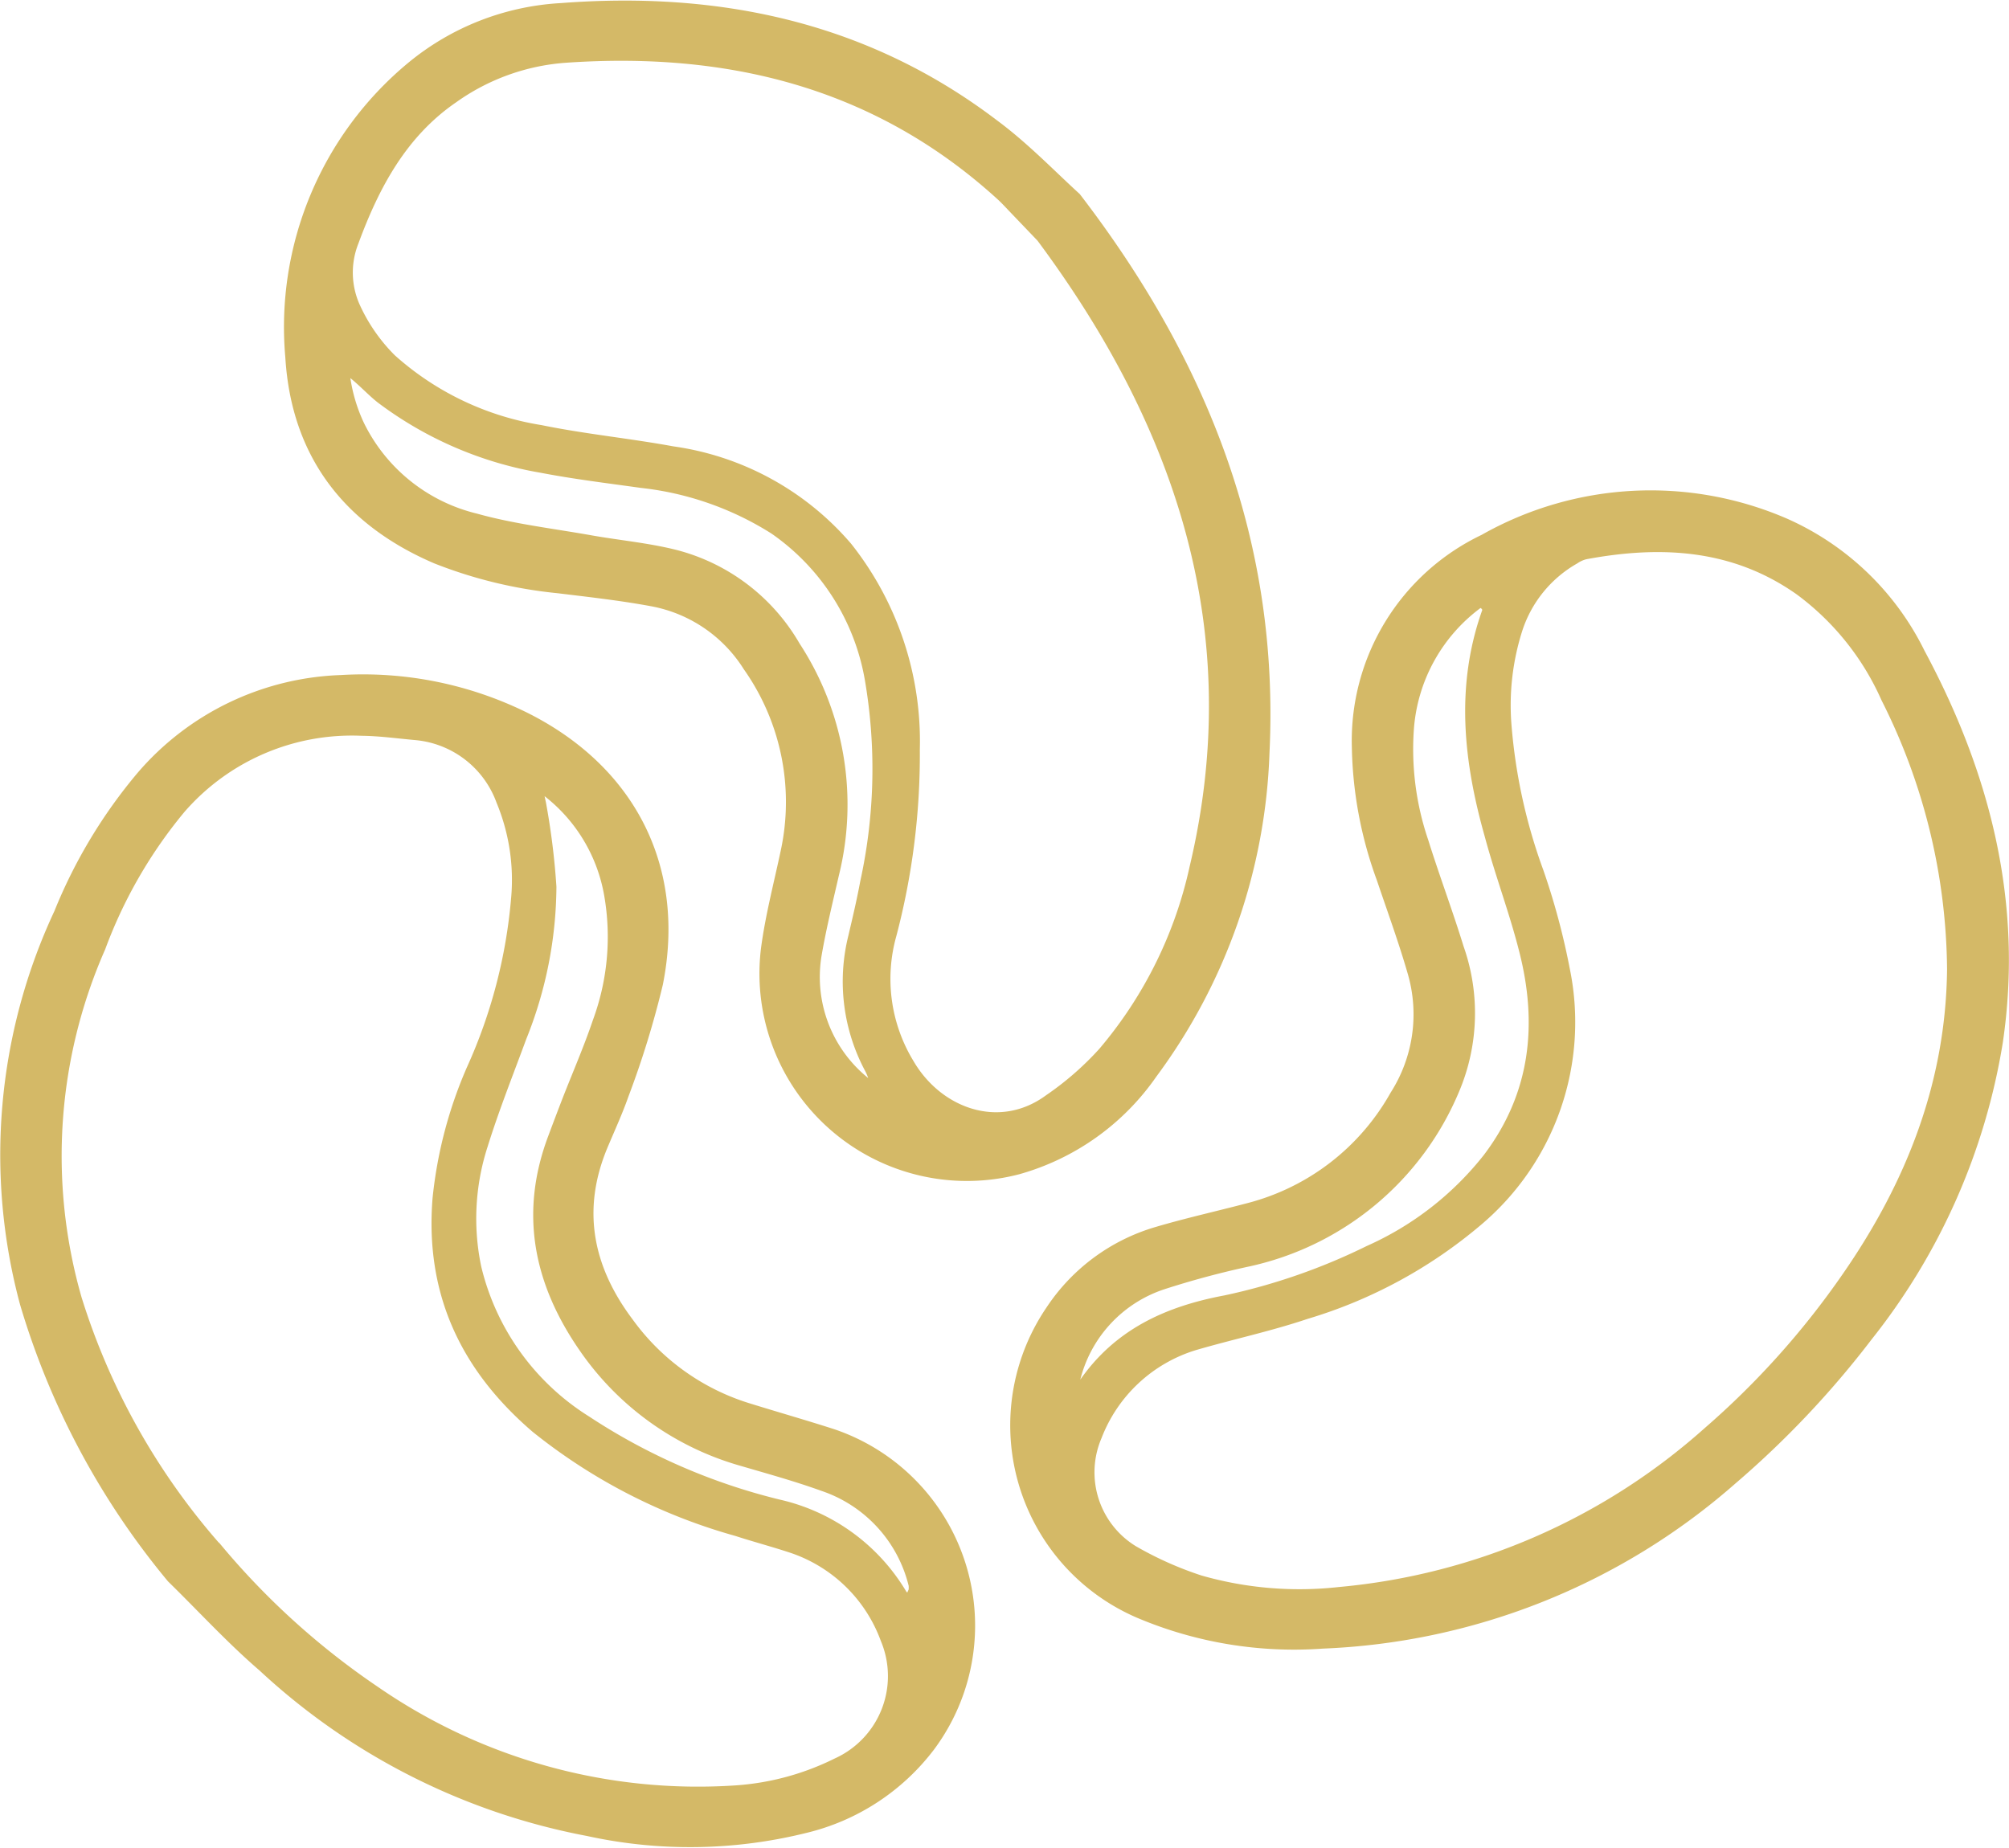
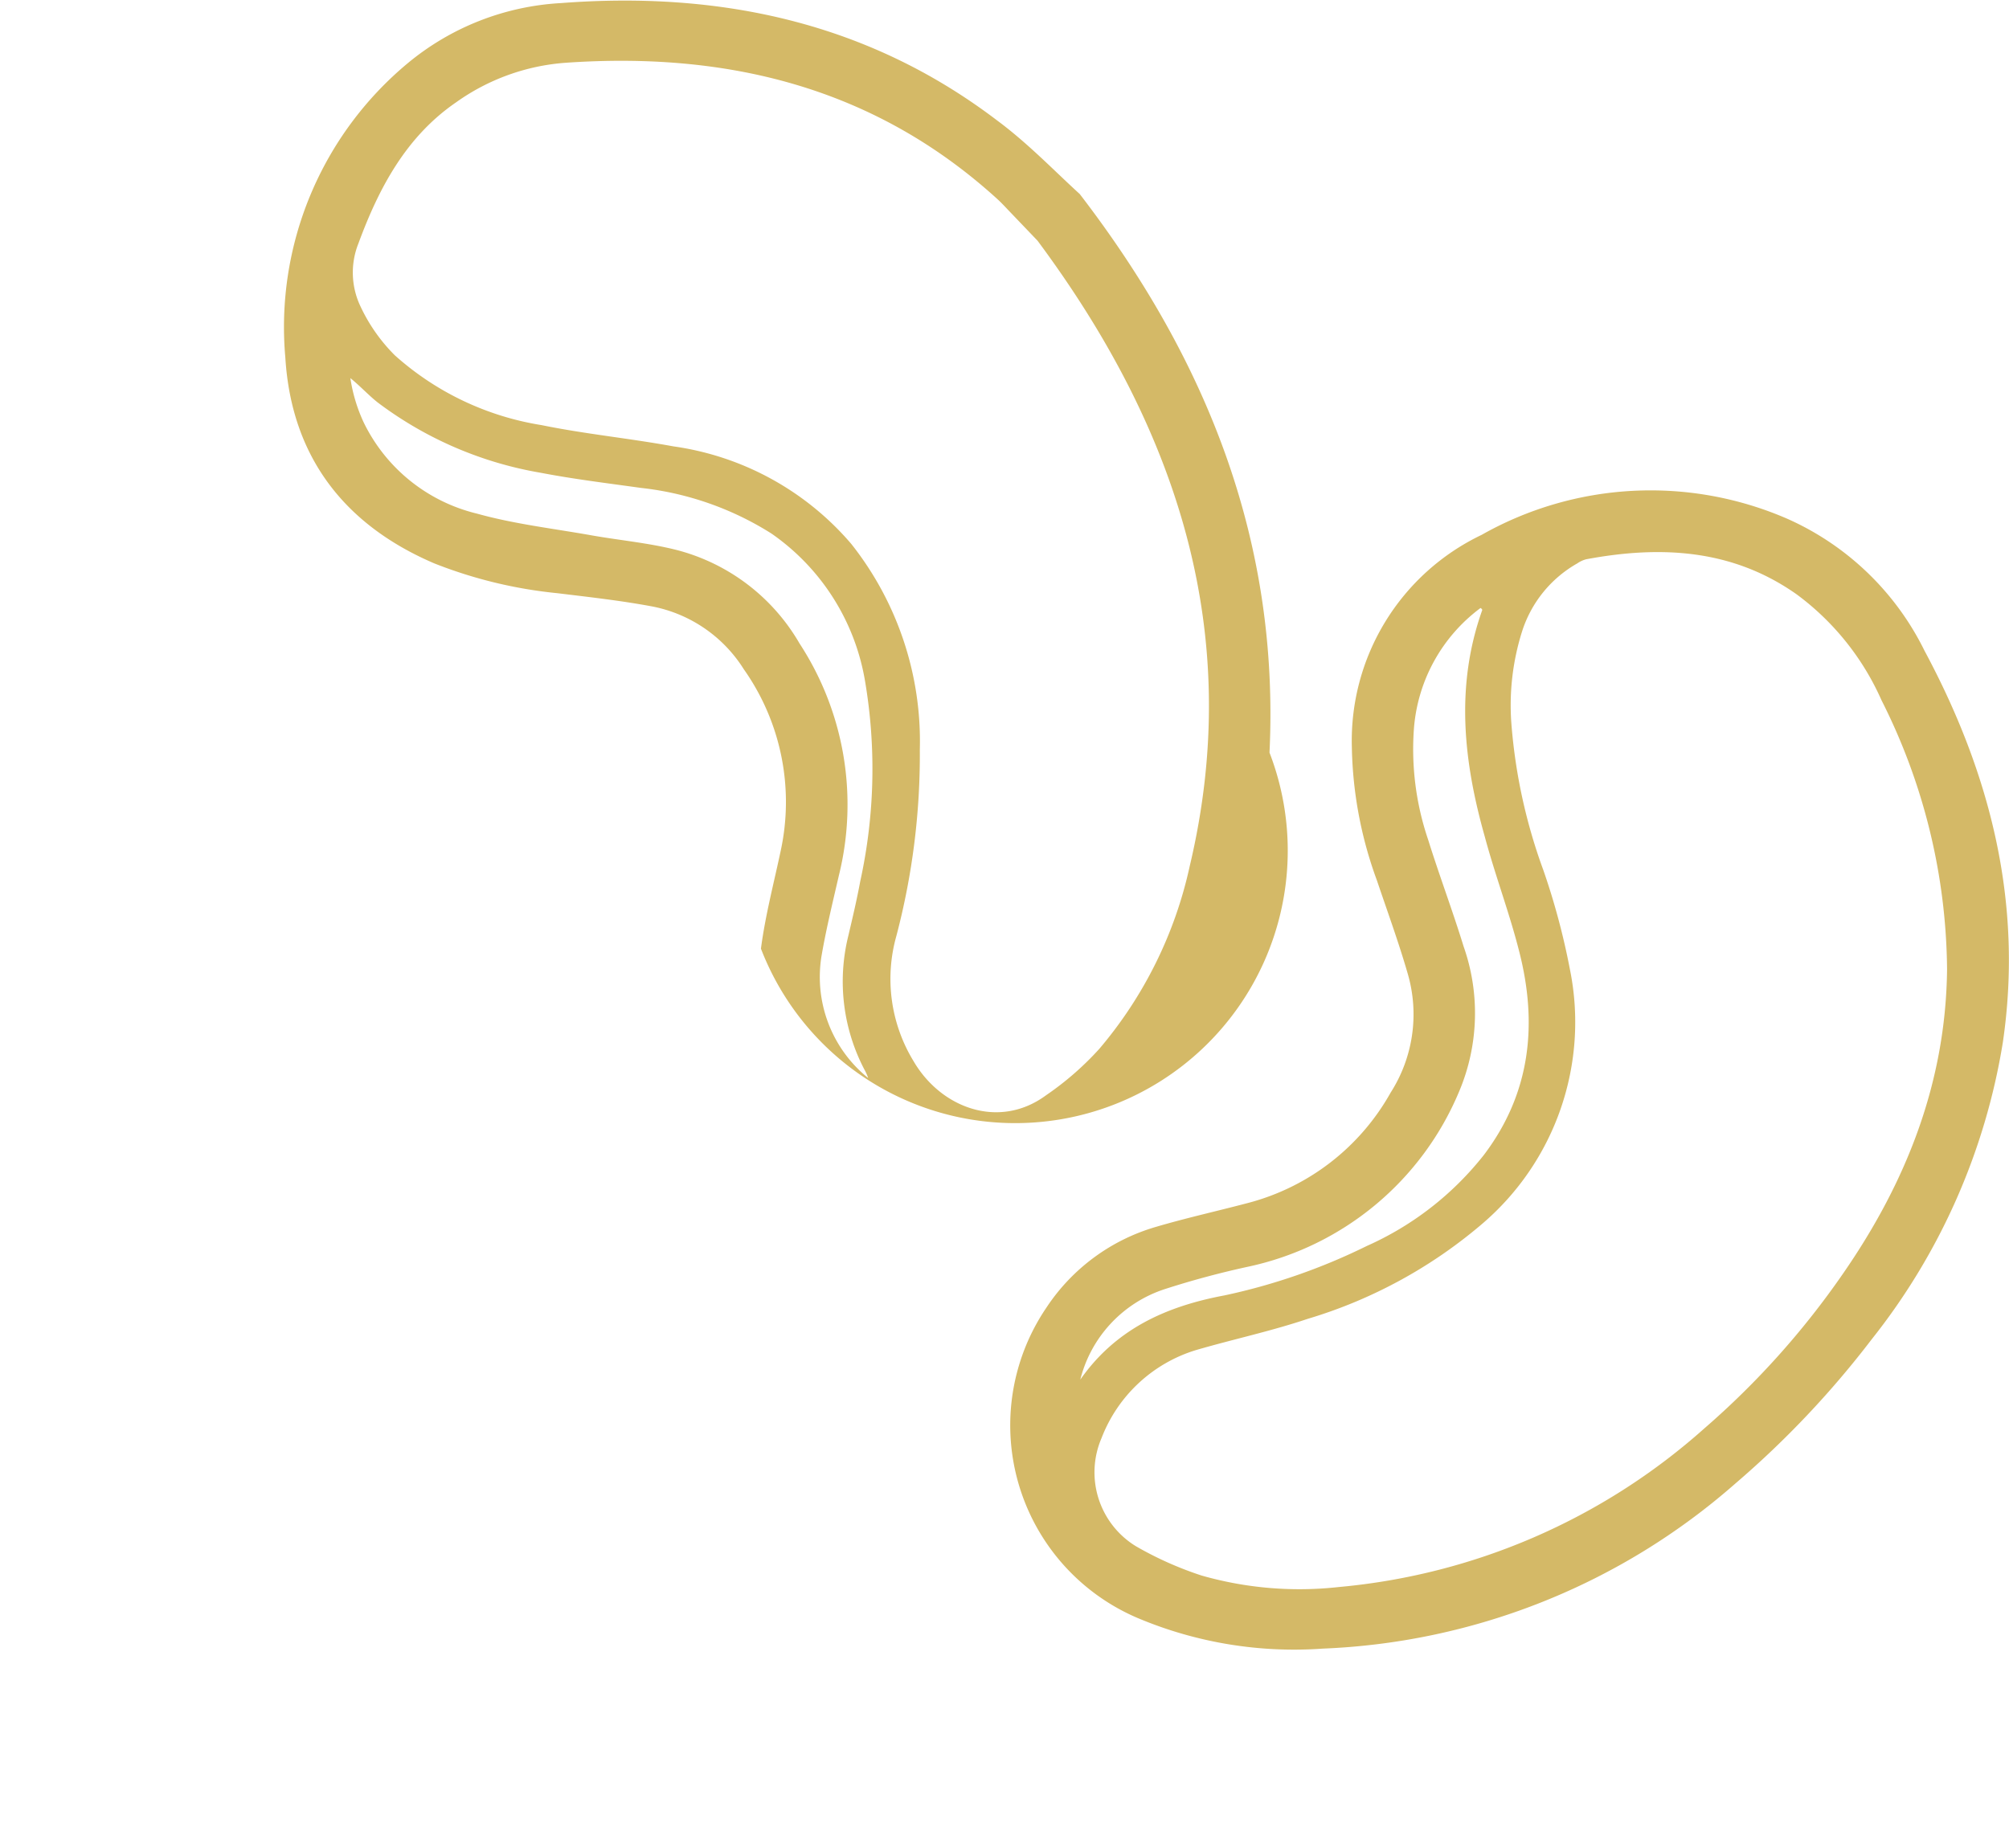
<svg xmlns="http://www.w3.org/2000/svg" id="Layer_1" data-name="Layer 1" width="117.09" height="107.72" viewBox="0 0 117.09 107.72">
  <defs>
    <style>
      .cls-1 {
        fill: #d4b967;
      }
    </style>
  </defs>
  <g>
    <path class="cls-1" d="M152.8,116.29a38.75,38.75,0,0,1-24.05,9.63,23.46,23.46,0,0,1-10.81-1.79,12.21,12.21,0,0,1-5.3-18.09,11.49,11.49,0,0,1,6.37-4.7c1.76-.52,3.57-.92,5.35-1.39a13.42,13.42,0,0,0,8.34-6.44,8.47,8.47,0,0,0,1-6.92c-.53-1.84-1.19-3.64-1.8-5.45a23.65,23.65,0,0,1-1.46-7.75A13.3,13.3,0,0,1,138,61a20,20,0,0,1,17.82-.94,16.27,16.27,0,0,1,8,7.7c3.83,7.14,5.76,14.69,4.56,22.83a37.39,37.39,0,0,1-7.65,17.31A55,55,0,0,1,152.8,116.29ZM151,113.07a48,48,0,0,0,8.06-9c3.7-5.34,6-11.16,6.07-17.75a35.35,35.35,0,0,0-3.82-15.68,15.43,15.43,0,0,0-4.94-6.17c-3.75-2.65-7.93-2.86-12.27-2.05a1.63,1.63,0,0,0-.52.24,7,7,0,0,0-3.23,4,14.29,14.29,0,0,0-.62,5.24,31.92,31.92,0,0,0,1.87,8.64,41.22,41.22,0,0,1,1.54,5.74A15.46,15.46,0,0,1,138,101.19a28,28,0,0,1-10.14,5.51c-2.14.72-4.35,1.19-6.51,1.82a8.58,8.58,0,0,0-5.5,5.13,5.05,5.05,0,0,0,2,6.3,20.18,20.18,0,0,0,3.83,1.71,20.76,20.76,0,0,0,8,.67A37,37,0,0,0,151,113.07Zm-36.45-2.74c2.06-3,5-4.35,8.47-5a35.44,35.44,0,0,0,8.29-2.88,18,18,0,0,0,6.82-5.3c2.73-3.6,3.15-7.64,2.06-11.88-.57-2.25-1.4-4.43-2-6.67-1.24-4.38-1.73-8.79-.15-13.22,0,0,0-.06-.1-.12a9.68,9.68,0,0,0-3.88,7,16.4,16.4,0,0,0,.83,6.52c.65,2.08,1.42,4.12,2.06,6.2a11.73,11.73,0,0,1-.26,8.47,17.23,17.23,0,0,1-12.26,10.2,50.69,50.69,0,0,0-4.91,1.32A7.46,7.46,0,0,0,114.59,110.33Z" transform="translate(-51.65 -29.82)" />
-     <path class="cls-1" d="M114.58,41.13c7.53,9.8,11.64,20.41,11.06,32.56a33.59,33.59,0,0,1-6.59,18.88,14.48,14.48,0,0,1-8,5.7A12.09,12.09,0,0,1,96,85.12c.25-1.92.75-3.81,1.15-5.7A13.42,13.42,0,0,0,95,68.83a8.12,8.12,0,0,0-5.45-3.68c-1.79-.33-3.6-.53-5.4-.75a26.61,26.61,0,0,1-7.19-1.74c-5.3-2.27-8.33-6.28-8.68-12A20,20,0,0,1,75.42,33.5,15.29,15.29,0,0,1,84.34,30c9.28-.71,17.92,1.12,25.45,6.86C111.57,38.18,113.14,39.82,114.58,41.13Zm-2.46,2.72L110.35,42c-.17-.18-.33-.35-.51-.52-7.18-6.57-15.78-8.66-25.24-8a12.54,12.54,0,0,0-6.36,2.3c-2.92,2-4.51,5-5.7,8.23a4.58,4.58,0,0,0,.12,3.67,10,10,0,0,0,2,2.85,16.76,16.76,0,0,0,8.55,4.07c2.54.52,5.13.77,7.69,1.24a16.69,16.69,0,0,1,10.36,5.68,18.53,18.53,0,0,1,4,12,41.48,41.48,0,0,1-1.37,10.87,9.21,9.21,0,0,0,1,7.28c1.61,2.76,5,4,7.72,2a17.49,17.49,0,0,0,3.11-2.71,24.5,24.5,0,0,0,5.27-10.65C124.21,66.75,120.26,54.8,112.12,43.85Zm-9.87,48.81a3.08,3.08,0,0,0-.16-.38,11.07,11.07,0,0,1-1-7.9c.25-1.06.5-2.12.7-3.2a30.6,30.6,0,0,0,.28-11.64,13.1,13.1,0,0,0-5.46-8.62A17.88,17.88,0,0,0,89,58.26c-2-.28-3.9-.51-5.83-.88a21.87,21.87,0,0,1-9.52-4.11c-.55-.44-1-.94-1.58-1.41a9.4,9.4,0,0,0,.78,2.59,9.93,9.93,0,0,0,6.6,5.31c2.18.61,4.46.87,6.7,1.27,1.65.29,3.32.44,4.94.85a11.65,11.65,0,0,1,7.16,5.45,17.17,17.17,0,0,1,2.29,13.53c-.35,1.53-.73,3.07-1,4.63A7.56,7.56,0,0,0,102.25,92.66Z" transform="translate(-51.65 -29.82)" />
-     <path class="cls-1" d="M61.44,122a45.38,45.38,0,0,1-8.62-16.13,33.57,33.57,0,0,1,2-22.94,29.84,29.84,0,0,1,4.85-8.06,16.33,16.33,0,0,1,11.84-5.7,21.6,21.6,0,0,1,10.92,2.22c6.27,3.16,9.22,9,7.85,15.84a53.75,53.75,0,0,1-2,6.5c-.35,1-.81,2-1.23,3-1.52,3.64-.83,6.94,1.47,10a13.2,13.2,0,0,0,6.78,4.88c1.67.52,3.36,1,5,1.53a12.09,12.09,0,0,1,5.79,18.66,13.21,13.21,0,0,1-7.47,4.87,28.1,28.1,0,0,1-12.77.17,38.53,38.53,0,0,1-19.08-9.65C64.89,125.57,63.2,123.72,61.44,122Zm3-2.23a44,44,0,0,0,9.22,8.37,32.82,32.82,0,0,0,20.91,5.75,15.29,15.29,0,0,0,5.72-1.56,5.27,5.27,0,0,0,2.7-6.85,8.5,8.5,0,0,0-5.23-5.13c-1.08-.36-2.18-.65-3.26-1a33,33,0,0,1-11.81-6.07c-4.16-3.57-6.28-8-5.83-13.61a25.49,25.49,0,0,1,2-7.63,30,30,0,0,0,2.58-9.88,11.73,11.73,0,0,0-.85-5.55,5.57,5.57,0,0,0-4.75-3.65c-1-.09-2.08-.24-3.12-.25a12.92,12.92,0,0,0-10.33,4.45,27.37,27.37,0,0,0-4.61,8,29.85,29.85,0,0,0-1.38,20.27A39.6,39.6,0,0,0,64.39,119.73Zm40.09,2.88.08-.18a1.6,1.6,0,0,0,0-.21,7.8,7.8,0,0,0-5.1-5.54c-1.55-.56-3.15-1-4.72-1.46a17,17,0,0,1-9.37-6.74c-2.68-3.88-3.5-8-1.82-12.47.28-.75.56-1.49.85-2.24.59-1.51,1.24-3,1.76-4.54A14,14,0,0,0,86.86,82a9.37,9.37,0,0,0-3.47-5.77c.06.28.09.41.11.54a42.29,42.29,0,0,1,.58,4.74,24.11,24.11,0,0,1-1.75,8.86c-.77,2.09-1.6,4.17-2.26,6.29a13.6,13.6,0,0,0-.37,7,14.21,14.21,0,0,0,6.3,8.74,35.45,35.45,0,0,0,11.08,4.83A11.56,11.56,0,0,1,104.48,122.61Z" transform="translate(-51.65 -29.82)" />
+     <path class="cls-1" d="M114.58,41.13c7.53,9.8,11.64,20.41,11.06,32.56A12.09,12.09,0,0,1,96,85.12c.25-1.92.75-3.81,1.15-5.7A13.42,13.42,0,0,0,95,68.83a8.12,8.12,0,0,0-5.45-3.68c-1.79-.33-3.6-.53-5.4-.75a26.61,26.61,0,0,1-7.19-1.74c-5.3-2.27-8.33-6.28-8.68-12A20,20,0,0,1,75.42,33.5,15.29,15.29,0,0,1,84.34,30c9.28-.71,17.92,1.12,25.45,6.86C111.57,38.18,113.14,39.82,114.58,41.13Zm-2.46,2.72L110.35,42c-.17-.18-.33-.35-.51-.52-7.18-6.57-15.78-8.66-25.24-8a12.54,12.54,0,0,0-6.36,2.3c-2.92,2-4.51,5-5.7,8.23a4.58,4.58,0,0,0,.12,3.67,10,10,0,0,0,2,2.85,16.76,16.76,0,0,0,8.55,4.07c2.54.52,5.13.77,7.69,1.24a16.69,16.69,0,0,1,10.36,5.68,18.53,18.53,0,0,1,4,12,41.48,41.48,0,0,1-1.37,10.87,9.21,9.21,0,0,0,1,7.28c1.61,2.76,5,4,7.72,2a17.49,17.49,0,0,0,3.11-2.71,24.5,24.5,0,0,0,5.27-10.65C124.21,66.75,120.26,54.8,112.12,43.85Zm-9.87,48.81a3.08,3.08,0,0,0-.16-.38,11.07,11.07,0,0,1-1-7.9c.25-1.06.5-2.12.7-3.2a30.6,30.6,0,0,0,.28-11.64,13.1,13.1,0,0,0-5.46-8.62A17.88,17.88,0,0,0,89,58.26c-2-.28-3.9-.51-5.83-.88a21.87,21.87,0,0,1-9.52-4.11c-.55-.44-1-.94-1.58-1.41a9.4,9.4,0,0,0,.78,2.59,9.93,9.93,0,0,0,6.6,5.31c2.18.61,4.46.87,6.7,1.27,1.65.29,3.32.44,4.94.85a11.65,11.65,0,0,1,7.16,5.45,17.17,17.17,0,0,1,2.29,13.53c-.35,1.53-.73,3.07-1,4.63A7.56,7.56,0,0,0,102.25,92.66Z" transform="translate(-51.65 -29.82)" />
  </g>
</svg>